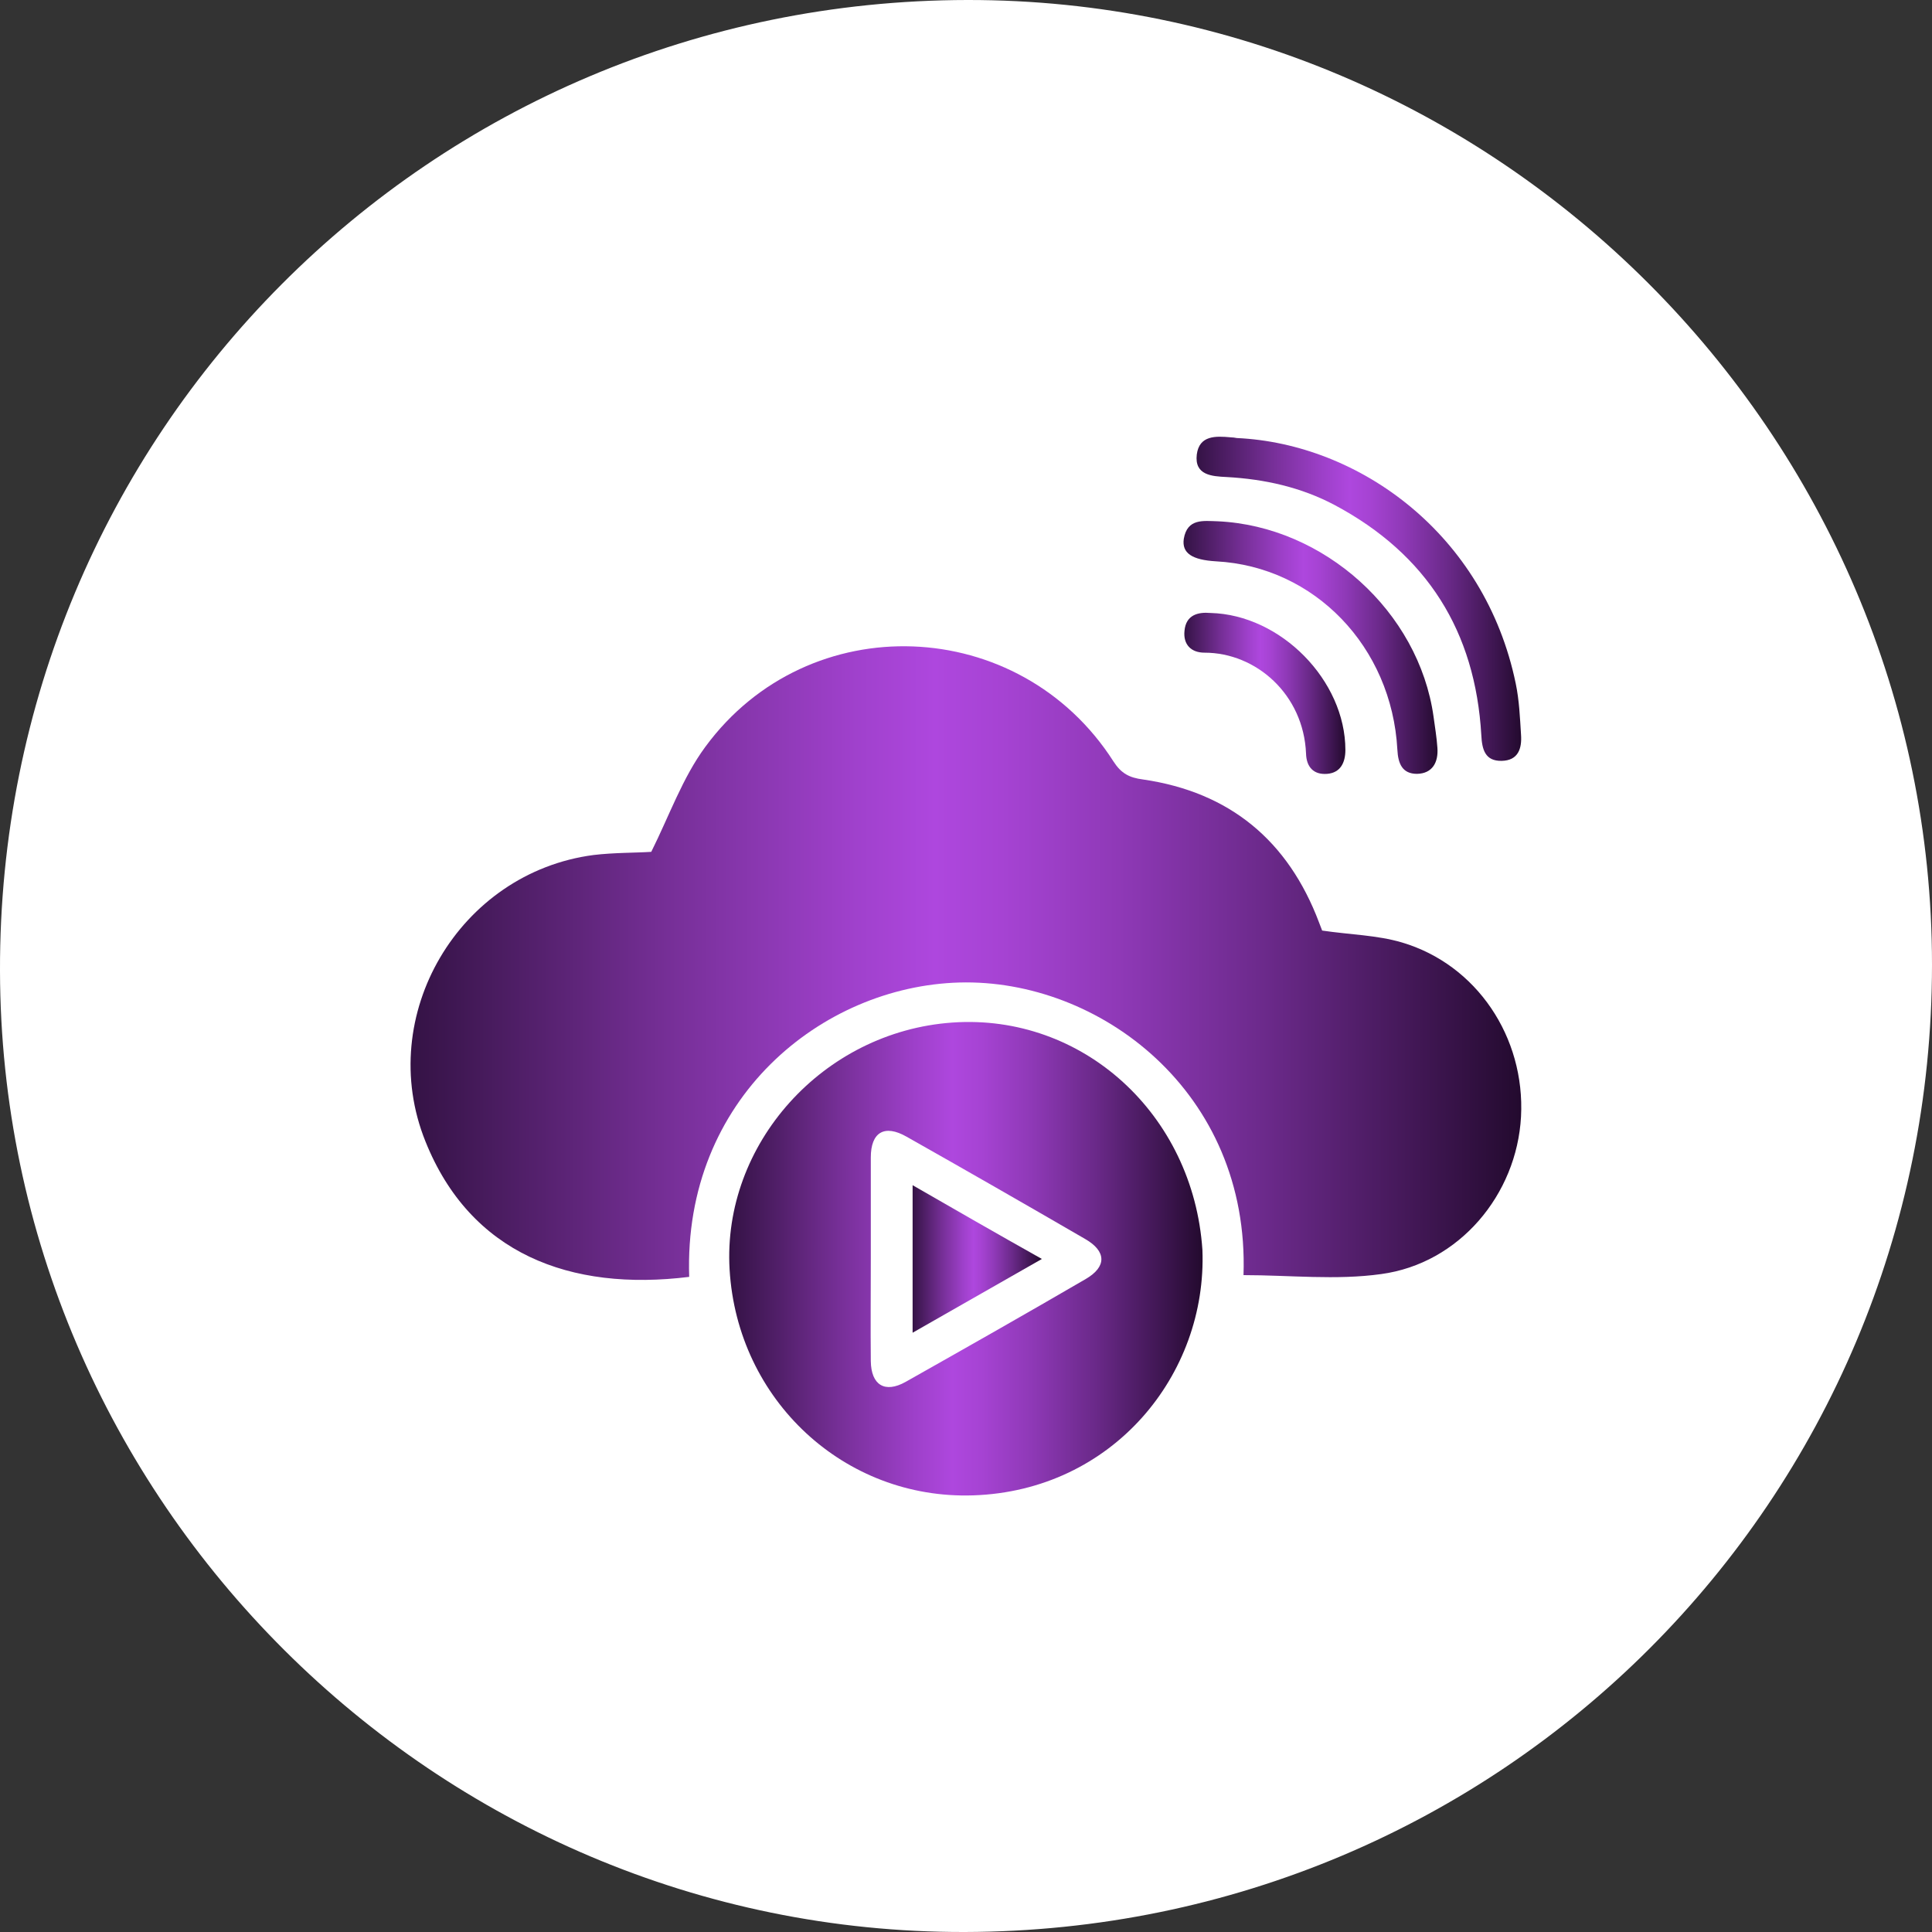
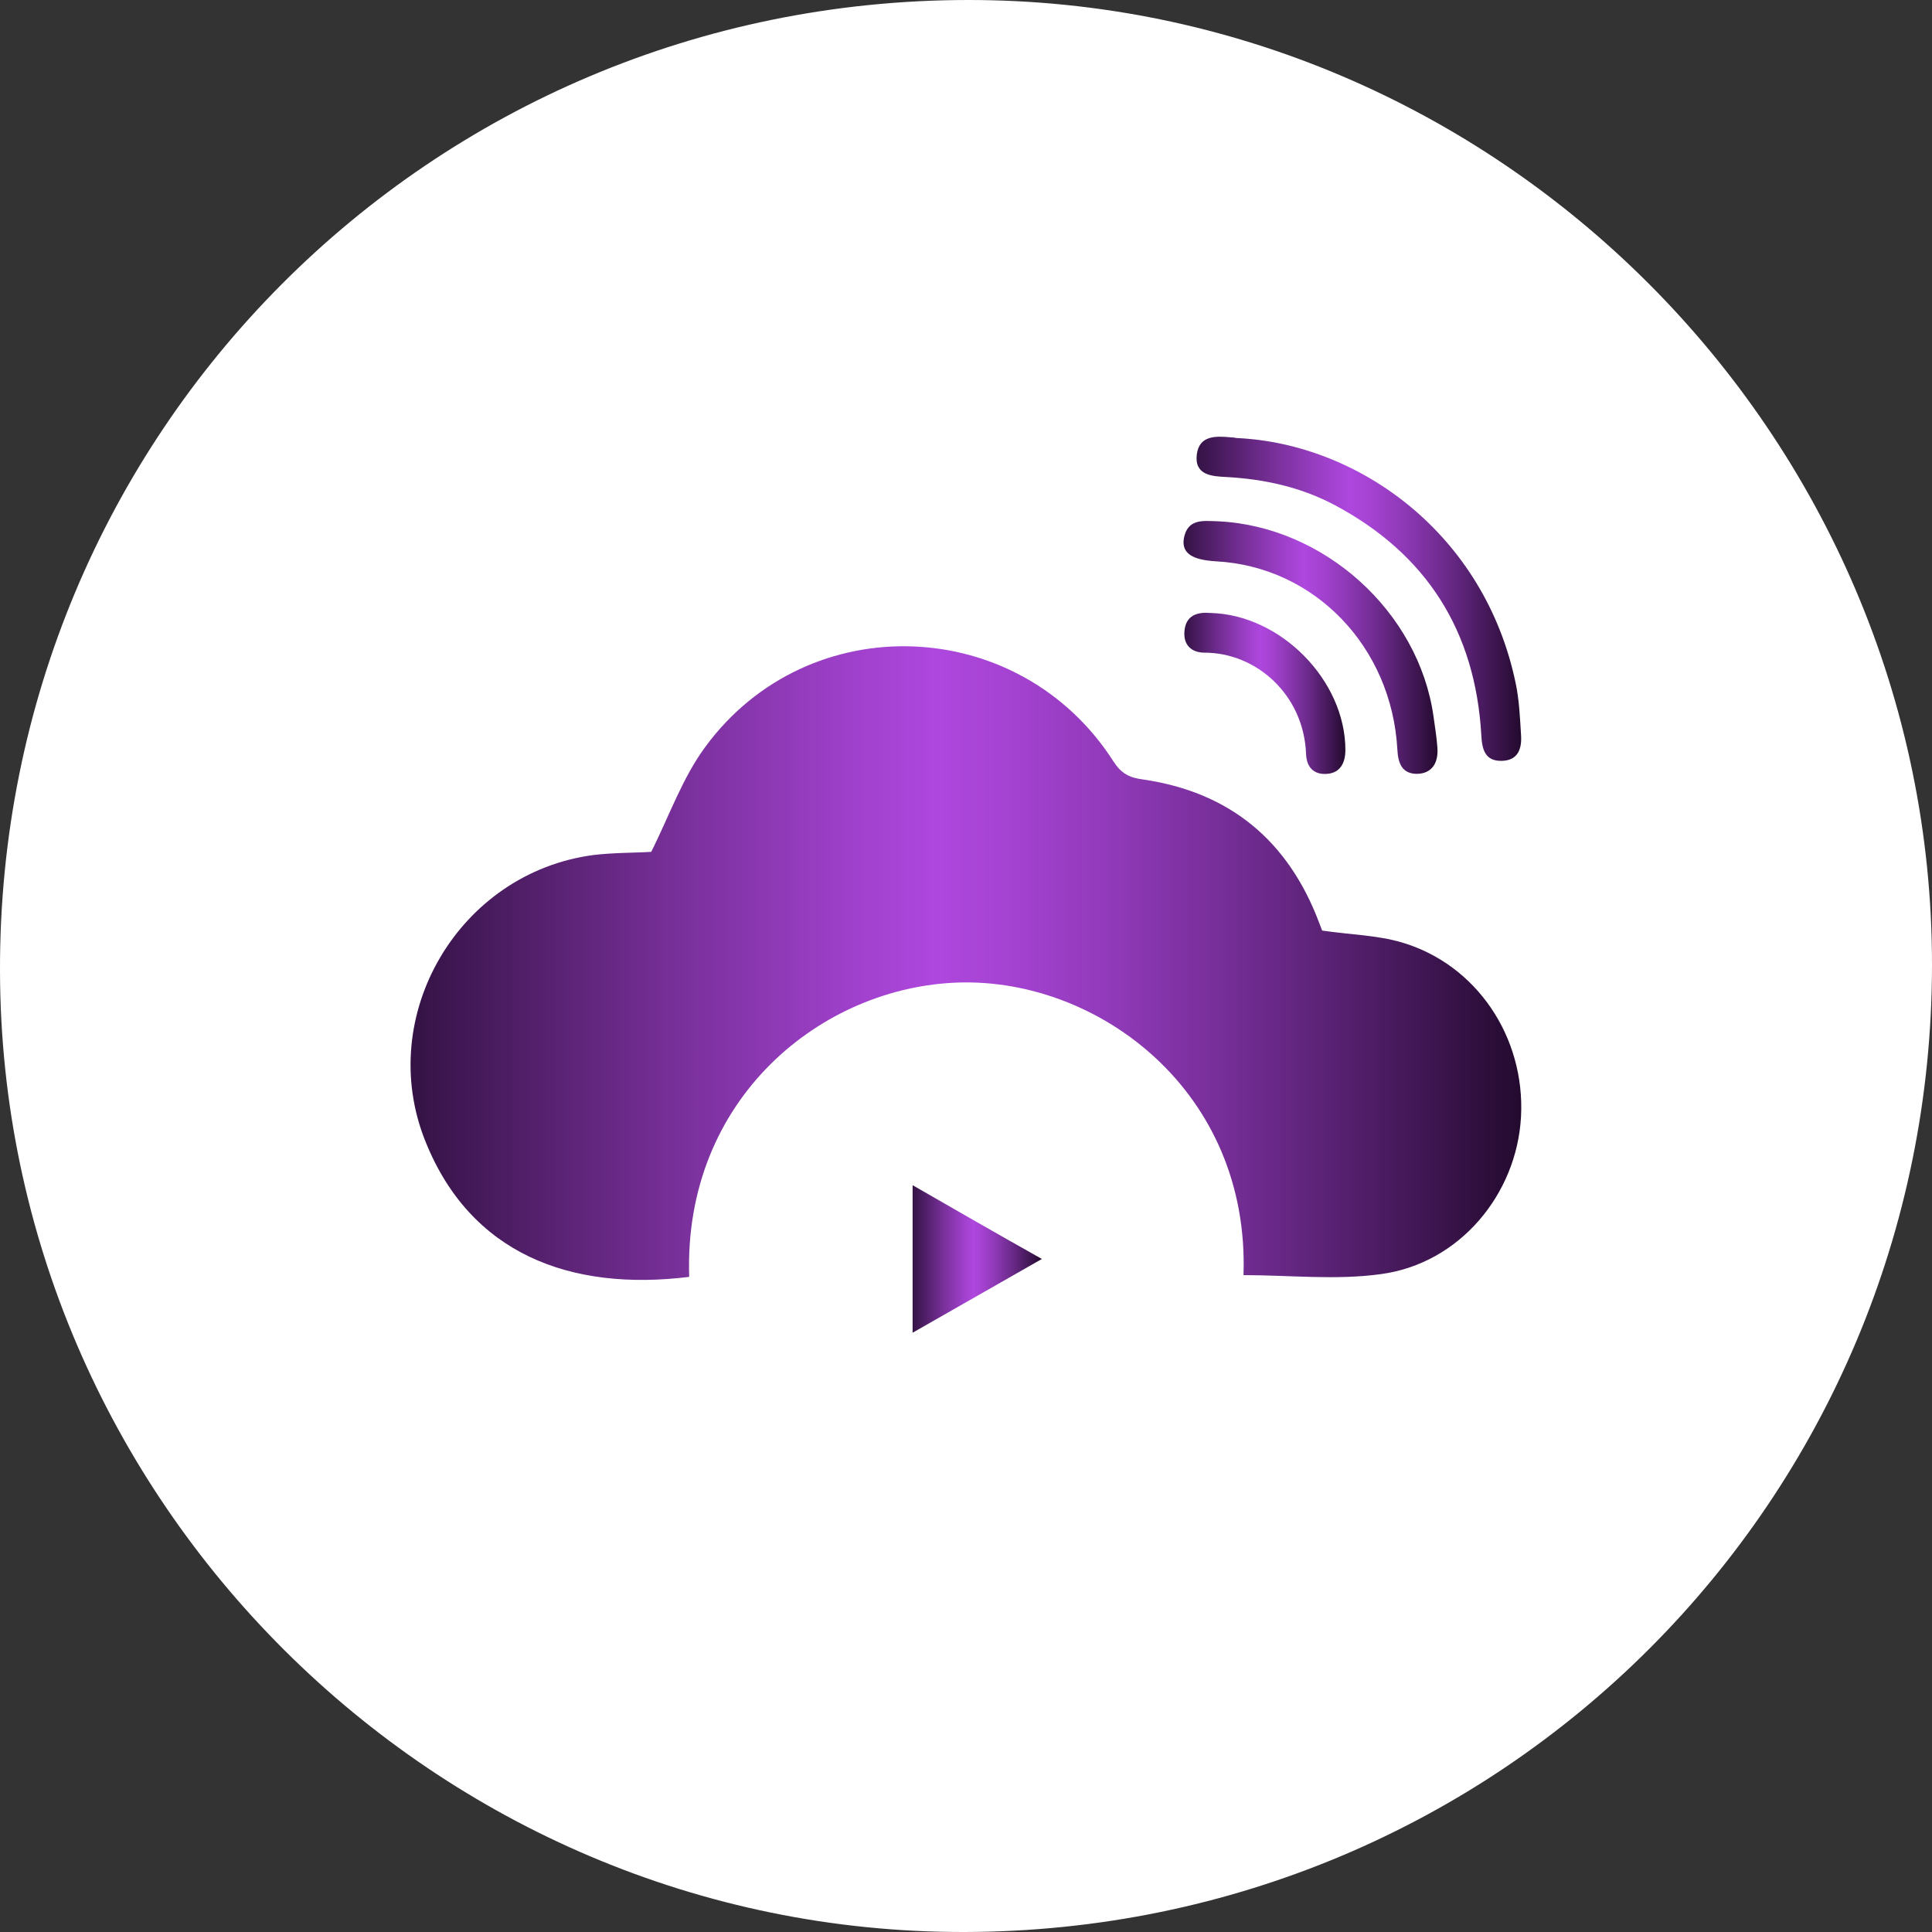
<svg xmlns="http://www.w3.org/2000/svg" version="1.1" id="Layer_1" x="0px" y="0px" viewBox="0 0 55 55" style="enable-background:new 0 0 55 55;" xml:space="preserve">
  <rect x="0" y="0" width="55" height="55" fill="#333333" stroke="none" />
  <style type="text/css">
	.st0{fill:#FFFFFF;}
	.st1{fill:url(#SVGID_1_);}
	.st2{fill:url(#SVGID_00000029764014427204130990000011252522712246784956_);}
	.st3{fill:url(#SVGID_00000039118981699884916080000001748861449090192539_);}
	.st4{fill:url(#SVGID_00000108279212911243929050000005102022051568508832_);}
	.st5{fill:url(#SVGID_00000073684218554852183480000010824046795547126199_);}
	.st6{fill:url(#SVGID_00000018953729693745396110000010030207832291518108_);}
	.st7{fill:url(#SVGID_00000129923334754865817400000004255923038101014442_);}
	.st8{fill:url(#SVGID_00000062871369633368345600000001359011092640989346_);}
	.st9{fill:url(#SVGID_00000139988966386913472840000015577132846518101155_);}
	.st10{fill:url(#SVGID_00000047740123709030967550000002691616683835464094_);}
	.st11{fill:url(#SVGID_00000097495727848446290420000012023730830573104772_);}
	.st12{fill:url(#SVGID_00000124159865374565700010000003531708223728128171_);}
	.st13{fill:url(#SVGID_00000029749853412742397110000009982282974643694734_);}
	.st14{fill:url(#SVGID_00000008849750063668141080000009146417792012018824_);}
	.st15{fill:url(#SVGID_00000029009003593333417310000010512344680773980834_);}
	.st16{fill:url(#SVGID_00000145052253366302391100000004663572931344553126_);}
	.st17{fill:url(#SVGID_00000155868143035224066680000014107108877053459329_);}
	.st18{fill:url(#SVGID_00000095312487953505461830000006551062122178475933_);}
	.st19{fill:url(#SVGID_00000131327268559369206750000010386031566931113383_);}
	.st20{fill:url(#SVGID_00000174594178254471336040000012605182554457253564_);}
	.st21{fill:url(#SVGID_00000154425941830384953650000004923239965891325347_);}
	.st22{fill:url(#SVGID_00000031198394271813316150000006961466303026187413_);}
	.st23{fill:url(#SVGID_00000067936136237260416260000013805943707939295879_);}
	.st24{fill:url(#SVGID_00000163037287753621351130000002638194486678714808_);}
	.st25{fill:url(#SVGID_00000098195423656808114700000002987301073083605934_);}
	.st26{fill:url(#SVGID_00000173136525794378335880000003417586688174638774_);}
	.st27{fill:url(#SVGID_00000154420034877702784030000017629922782542031523_);}
</style>
  <g>
    <path class="st0" d="M55,27.46C55,42.7,42.73,54.97,27.46,55C12.41,55.03,0.03,42.7,0,27.64C-0.04,12.35,12.24,0.02,27.54,0   C42.61-0.02,55,12.36,55,27.46z" />
    <g>
      <linearGradient id="SVGID_1_" gradientUnits="userSpaceOnUse" x1="11.691" y1="27.424" x2="43.309" y2="27.424">
        <stop offset="0" style="stop-color:#341244" />
        <stop offset="4.331616e-03" style="stop-color:#351346" />
        <stop offset="0.232" style="stop-color:#762F97" />
        <stop offset="0.393" style="stop-color:#9E40CA" />
        <stop offset="0.472" style="stop-color:#AE47DE" />
        <stop offset="0.532" style="stop-color:#A643D3" />
        <stop offset="0.637" style="stop-color:#8F39B7" />
        <stop offset="0.774" style="stop-color:#6A2989" />
        <stop offset="0.936" style="stop-color:#381349" />
        <stop offset="1" style="stop-color:#230A2E" />
      </linearGradient>
      <path class="st1" d="M18.54,24.25c0.51-1.02,0.89-2.11,1.54-2.99c2.94-4,8.95-3.76,11.62,0.42c0.22,0.34,0.45,0.46,0.84,0.51    c2.47,0.36,4.13,1.74,5.01,4.07c0.03,0.09,0.07,0.17,0.1,0.26c0.01,0.02,0.02,0.03-0.02-0.03c0.81,0.12,1.57,0.13,2.28,0.34    c2.13,0.63,3.51,2.7,3.39,4.96c-0.12,2.22-1.76,4.18-3.98,4.48c-1.28,0.18-2.61,0.03-3.92,0.03c0.18-5.22-4.11-8.44-8.09-8.33    c-3.91,0.11-7.86,3.3-7.69,8.38c-3.39,0.42-6.23-0.66-7.51-3.86c-1.44-3.58,0.96-7.65,4.79-8.15    C17.49,24.27,18.09,24.28,18.54,24.25z" />
      <linearGradient id="SVGID_00000088814705452585987700000007394138180331163056_" gradientUnits="userSpaceOnUse" x1="20.763" y1="35.831" x2="34.235" y2="35.831">
        <stop offset="0" style="stop-color:#341244" />
        <stop offset="4.331616e-03" style="stop-color:#351346" />
        <stop offset="0.232" style="stop-color:#762F97" />
        <stop offset="0.393" style="stop-color:#9E40CA" />
        <stop offset="0.472" style="stop-color:#AE47DE" />
        <stop offset="0.532" style="stop-color:#A643D3" />
        <stop offset="0.637" style="stop-color:#8F39B7" />
        <stop offset="0.774" style="stop-color:#6A2989" />
        <stop offset="0.936" style="stop-color:#381349" />
        <stop offset="1" style="stop-color:#230A2E" />
      </linearGradient>
-       <path style="fill:url(#SVGID_00000088814705452585987700000007394138180331163056_);" d="M34.23,35.58    c0.14,3.55-2.55,6.86-6.53,6.99c-3.66,0.12-6.71-2.71-6.93-6.43c-0.21-3.56,2.65-6.77,6.34-7.03    C30.82,28.85,33.97,31.72,34.23,35.58z M24.79,35.82c0,0.98-0.01,1.95,0,2.93c0.01,0.68,0.4,0.92,0.99,0.59    c1.72-0.97,3.43-1.94,5.13-2.93c0.6-0.35,0.59-0.79-0.02-1.14c-1.69-0.98-3.38-1.95-5.08-2.91c-0.63-0.36-1.02-0.13-1.02,0.59    C24.79,33.9,24.79,34.86,24.79,35.82z" />
      <linearGradient id="SVGID_00000057108549501003895180000000068923121449814180_" gradientUnits="userSpaceOnUse" x1="34.062" y1="17.046" x2="43.306" y2="17.046">
        <stop offset="0" style="stop-color:#341244" />
        <stop offset="4.331616e-03" style="stop-color:#351346" />
        <stop offset="0.232" style="stop-color:#762F97" />
        <stop offset="0.393" style="stop-color:#9E40CA" />
        <stop offset="0.472" style="stop-color:#AE47DE" />
        <stop offset="0.532" style="stop-color:#A643D3" />
        <stop offset="0.637" style="stop-color:#8F39B7" />
        <stop offset="0.774" style="stop-color:#6A2989" />
        <stop offset="0.936" style="stop-color:#381349" />
        <stop offset="1" style="stop-color:#230A2E" />
      </linearGradient>
      <path style="fill:url(#SVGID_00000057108549501003895180000000068923121449814180_);" d="M35.21,12.47    c3.48,0.16,7.06,2.73,7.94,6.99c0.1,0.48,0.12,0.97,0.15,1.45c0.03,0.4-0.08,0.74-0.55,0.75c-0.47,0.01-0.56-0.32-0.58-0.73    C42,17.97,40.62,15.78,38,14.38c-0.96-0.51-2-0.74-3.08-0.8c-0.42-0.02-0.92-0.05-0.85-0.64c0.07-0.55,0.54-0.53,0.97-0.49    C35.1,12.45,35.15,12.46,35.21,12.47z" />
      <linearGradient id="SVGID_00000019659474600160604050000010186832902653737098_" gradientUnits="userSpaceOnUse" x1="33.703" y1="18.43" x2="40.931" y2="18.43">
        <stop offset="0" style="stop-color:#341244" />
        <stop offset="4.331616e-03" style="stop-color:#351346" />
        <stop offset="0.232" style="stop-color:#762F97" />
        <stop offset="0.393" style="stop-color:#9E40CA" />
        <stop offset="0.472" style="stop-color:#AE47DE" />
        <stop offset="0.532" style="stop-color:#A643D3" />
        <stop offset="0.637" style="stop-color:#8F39B7" />
        <stop offset="0.774" style="stop-color:#6A2989" />
        <stop offset="0.936" style="stop-color:#381349" />
        <stop offset="1" style="stop-color:#230A2E" />
      </linearGradient>
      <path style="fill:url(#SVGID_00000019659474600160604050000010186832902653737098_);" d="M34.67,14.84    c3.02,0.14,5.72,2.57,6.14,5.56c0.04,0.3,0.09,0.59,0.11,0.89c0.03,0.41-0.14,0.73-0.58,0.74c-0.42,0-0.54-0.29-0.56-0.69    c-0.16-2.93-2.36-5.21-5.16-5.36c-0.68-0.04-0.98-0.23-0.92-0.64C33.8,14.75,34.26,14.83,34.67,14.84z" />
      <linearGradient id="SVGID_00000088123486611733458690000008401973402261853627_" gradientUnits="userSpaceOnUse" x1="33.707" y1="19.741" x2="38.303" y2="19.741">
        <stop offset="0" style="stop-color:#341244" />
        <stop offset="4.331616e-03" style="stop-color:#351346" />
        <stop offset="0.232" style="stop-color:#762F97" />
        <stop offset="0.393" style="stop-color:#9E40CA" />
        <stop offset="0.472" style="stop-color:#AE47DE" />
        <stop offset="0.532" style="stop-color:#A643D3" />
        <stop offset="0.637" style="stop-color:#8F39B7" />
        <stop offset="0.774" style="stop-color:#6A2989" />
        <stop offset="0.936" style="stop-color:#381349" />
        <stop offset="1" style="stop-color:#230A2E" />
      </linearGradient>
      <path style="fill:url(#SVGID_00000088123486611733458690000008401973402261853627_);" d="M34.46,17.45    c2.01,0.05,3.84,1.93,3.84,3.9c0,0.36-0.14,0.65-0.52,0.68c-0.38,0.03-0.59-0.19-0.6-0.58c-0.07-1.68-1.42-2.87-2.89-2.87    c-0.38,0-0.61-0.23-0.57-0.62C33.76,17.5,34.11,17.42,34.46,17.45z" />
      <linearGradient id="SVGID_00000105391941882442281010000005350041196016497063_" gradientUnits="userSpaceOnUse" x1="25.97" y1="35.842" x2="29.655" y2="35.842">
        <stop offset="0" style="stop-color:#341244" />
        <stop offset="4.331616e-03" style="stop-color:#351346" />
        <stop offset="0.232" style="stop-color:#762F97" />
        <stop offset="0.393" style="stop-color:#9E40CA" />
        <stop offset="0.472" style="stop-color:#AE47DE" />
        <stop offset="0.532" style="stop-color:#A643D3" />
        <stop offset="0.637" style="stop-color:#8F39B7" />
        <stop offset="0.774" style="stop-color:#6A2989" />
        <stop offset="0.936" style="stop-color:#381349" />
        <stop offset="1" style="stop-color:#230A2E" />
      </linearGradient>
      <path style="fill:url(#SVGID_00000105391941882442281010000005350041196016497063_);" d="M29.66,35.84    c-1.28,0.73-2.45,1.4-3.68,2.1c0-1.42,0-2.77,0-4.2C27.18,34.43,28.36,35.11,29.66,35.84z" />
    </g>
  </g>
</svg>